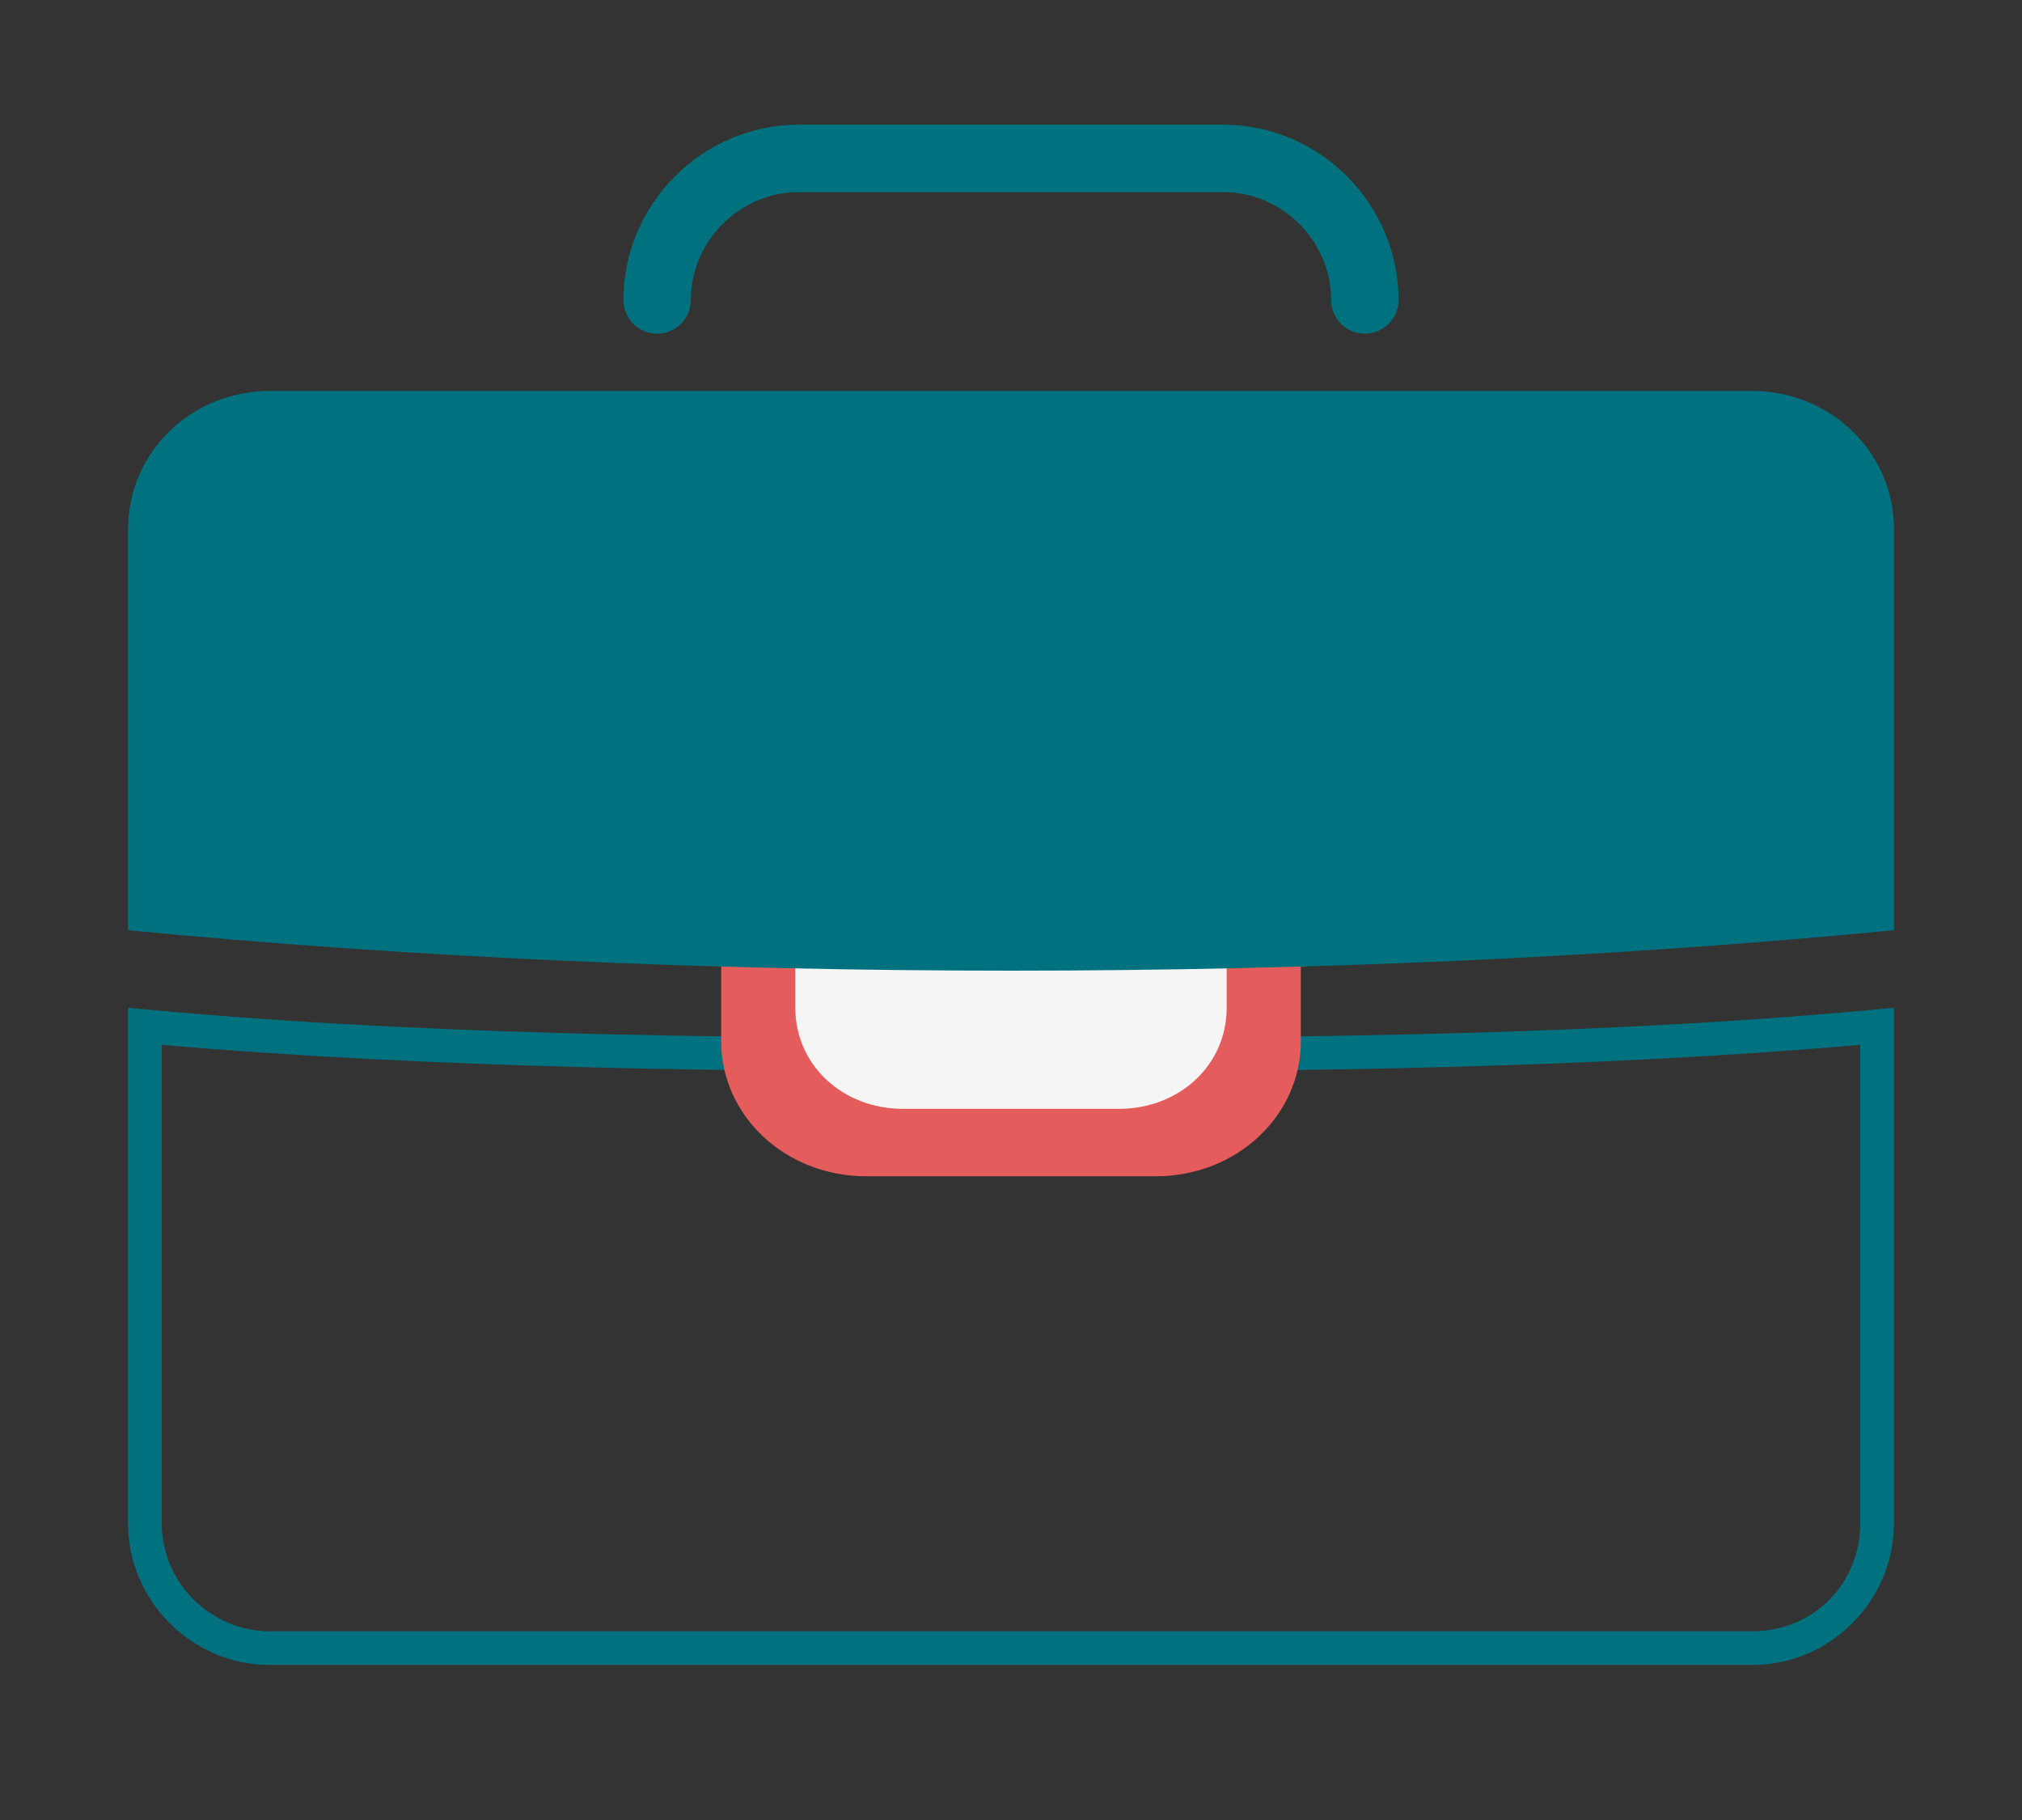
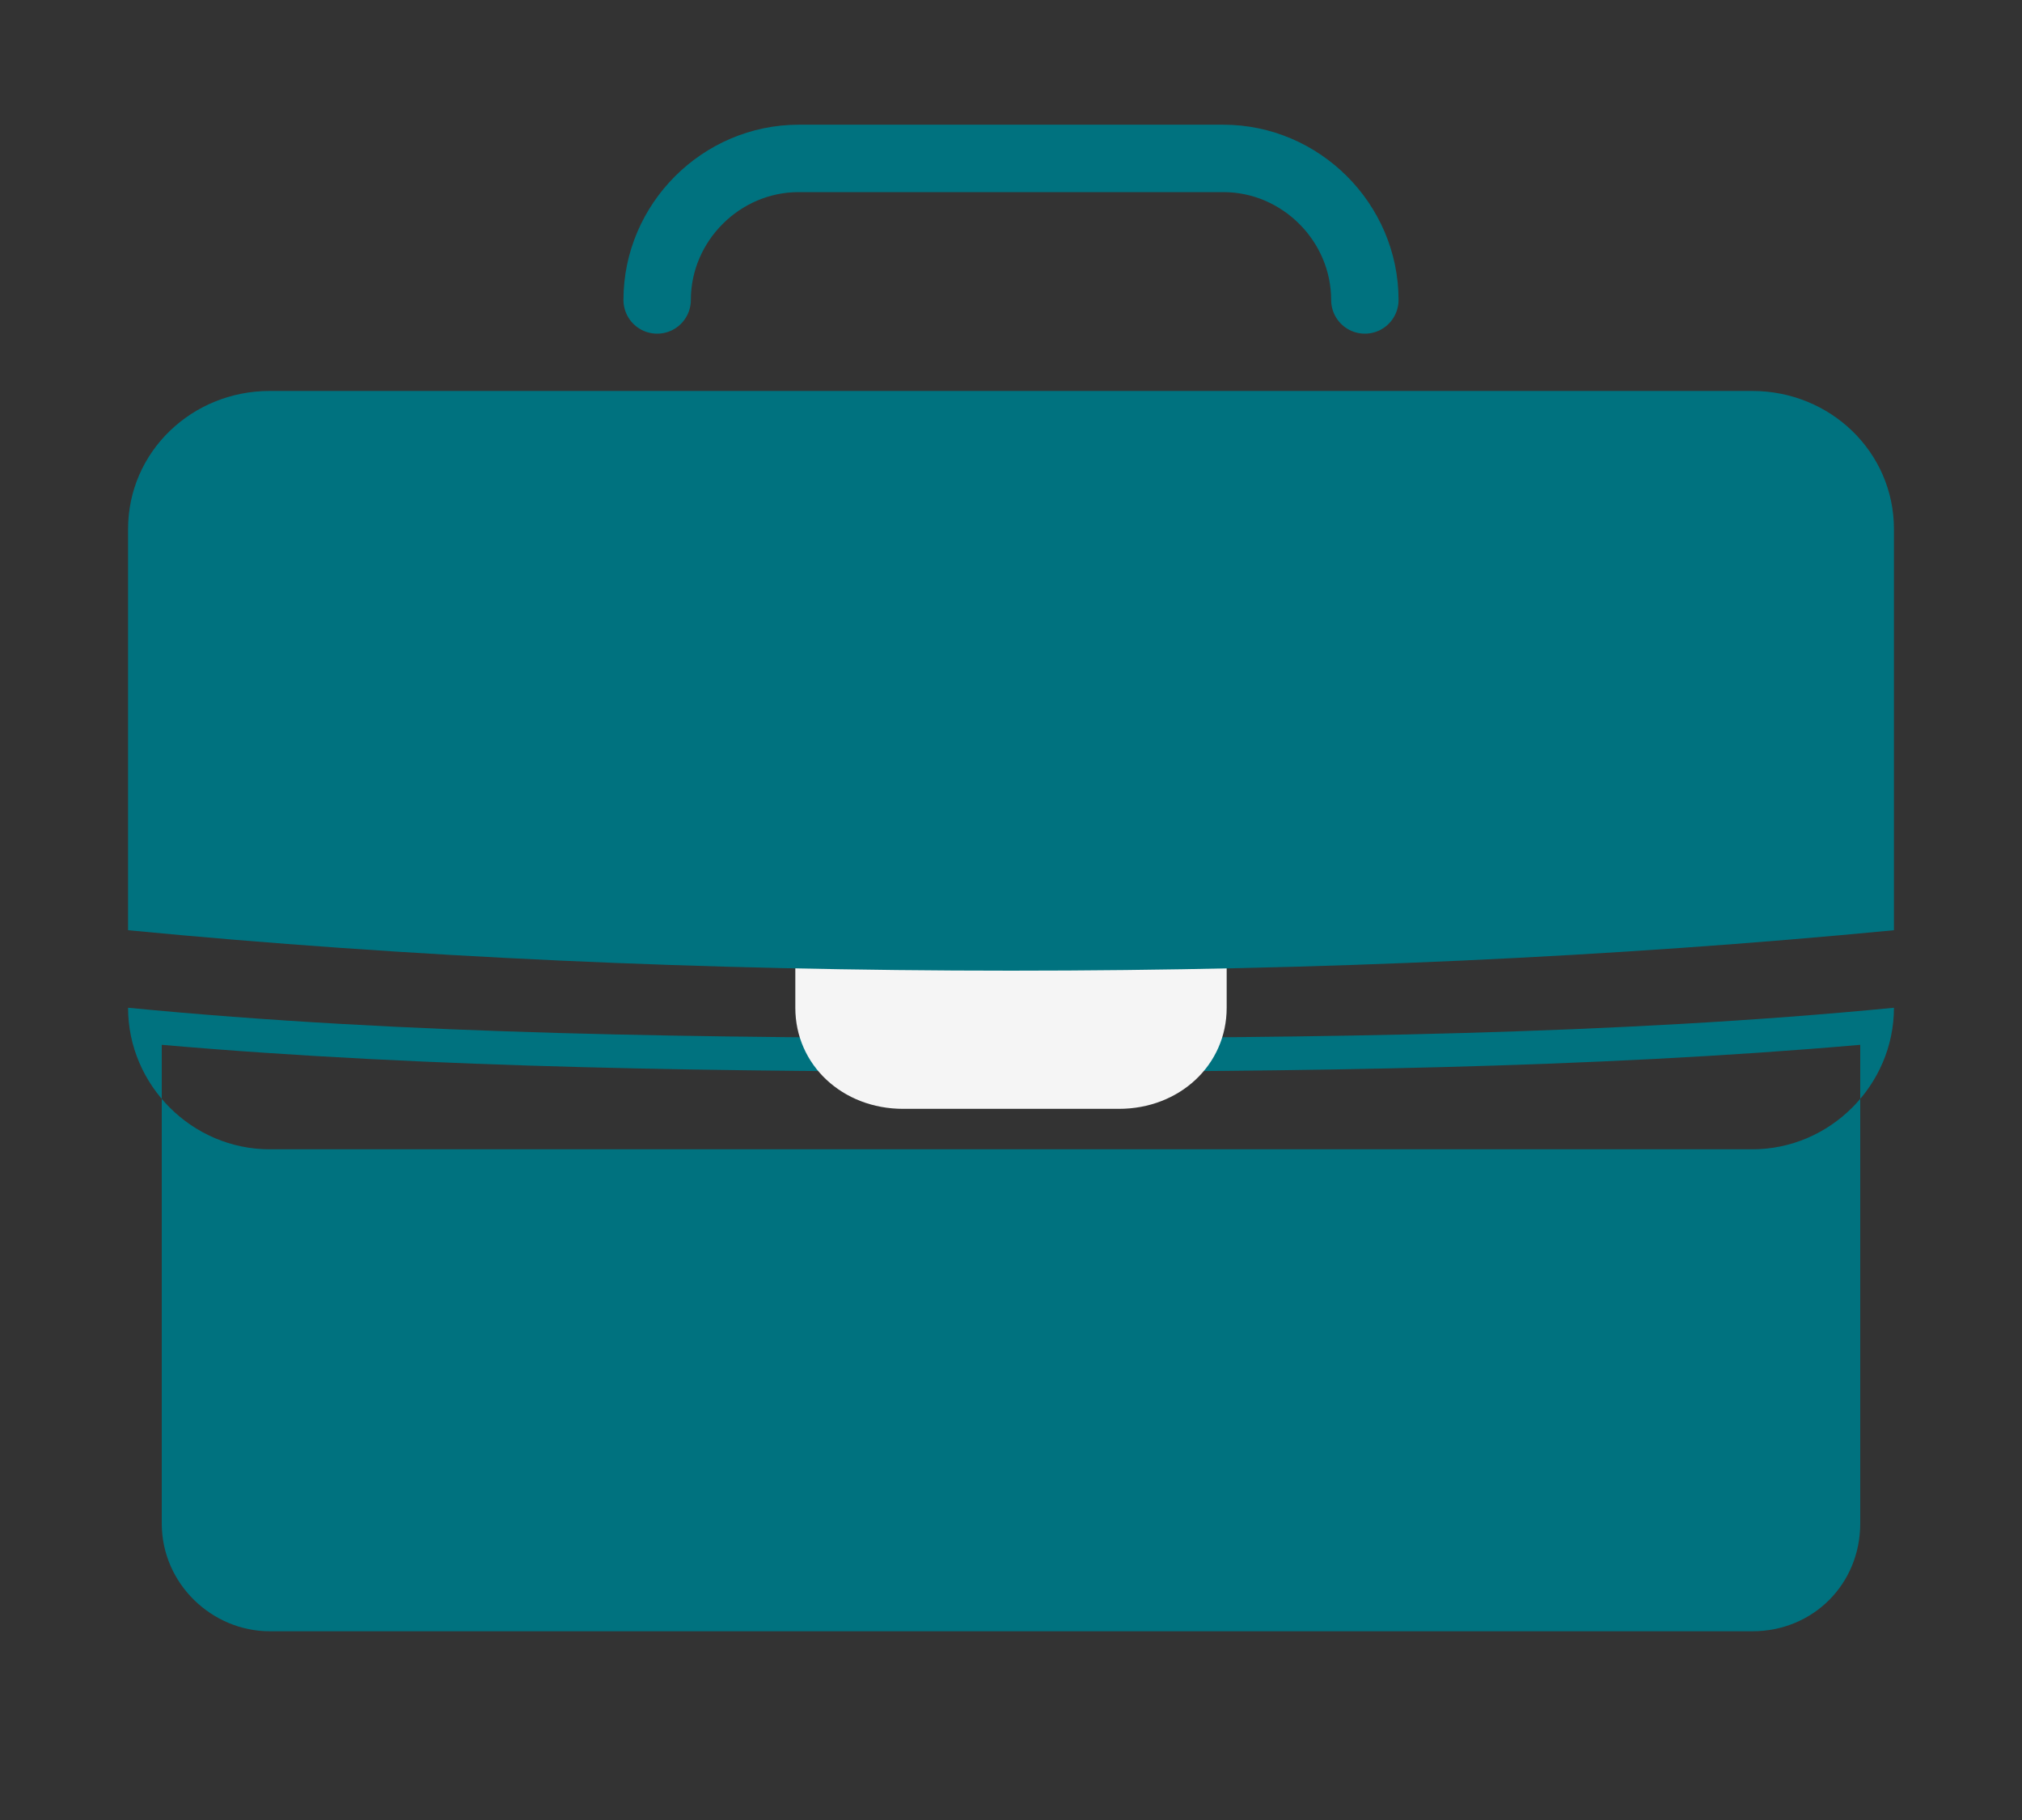
<svg xmlns="http://www.w3.org/2000/svg" version="1.1" id="Layer_1" x="0px" y="0px" width="60px" height="54px" viewBox="0 0 60 54" style="enable-background:new 0 0 60 54;" xml:space="preserve">
  <rect x="0" y="0" width="60" height="54" fill="#333333" stroke="none" />
  <style type="text/css">
	.st0{opacity:0;fill-rule:evenodd;clip-rule:evenodd;fill:#FFFFFF;}
	.st1{fill:#00727F;}
	.st2{fill:none;stroke:#00727F;stroke-width:2;stroke-linecap:round;}
	.st3{fill:#E45C5B;}
	.st4{fill:#F5F5F5;}
</style>
  <rect x="3" y="-3" transform="matrix(-1.836970e-16 1 -1 -1.836970e-16 57 -3)" class="st0" width="54" height="60" />
  <g>
    <g>
-       <path class="st1" d="M4.8,31c8,0.7,16.9,0.8,25.2,0.8c8.4,0,17.2-0.1,25.2-0.8v14.2c0,1.8-1.4,3.2-3.2,3.2H8    c-1.7,0-3.2-1.4-3.2-3.2V31 M3.8,29.9v15.3c0,2.3,1.9,4.2,4.2,4.2H52c2.3,0,4.2-1.9,4.2-4.2V29.9C48,30.7,39,30.8,30,30.8    C21,30.8,12,30.7,3.8,29.9L3.8,29.9z" />
+       <path class="st1" d="M4.8,31c8,0.7,16.9,0.8,25.2,0.8c8.4,0,17.2-0.1,25.2-0.8v14.2c0,1.8-1.4,3.2-3.2,3.2H8    c-1.7,0-3.2-1.4-3.2-3.2V31 M3.8,29.9c0,2.3,1.9,4.2,4.2,4.2H52c2.3,0,4.2-1.9,4.2-4.2V29.9C48,30.7,39,30.8,30,30.8    C21,30.8,12,30.7,3.8,29.9L3.8,29.9z" />
    </g>
    <path class="st2" d="M40.5,8.9c0-2.3-1.9-4.2-4.2-4.2H23.7c-2.3,0-4.2,1.9-4.2,4.2" />
-     <path class="st3" d="M21.4,26.9v4c0,2.2,1.9,4,4.3,4h8.6c2.4,0,4.3-1.8,4.3-4v-4" />
    <path class="st4" d="M23.6,26.9v3c0,1.7,1.4,3,3.2,3h6.4c1.8,0,3.2-1.3,3.2-3v-3" />
    <path class="st1" d="M52,11.6H8c-2.3,0-4.2,1.8-4.2,4.1v11.9c8.3,0.8,17.1,1.2,26.2,1.2c9.1,0,17.9-0.4,26.2-1.2V15.7   C56.2,13.4,54.3,11.6,52,11.6z" />
  </g>
</svg>